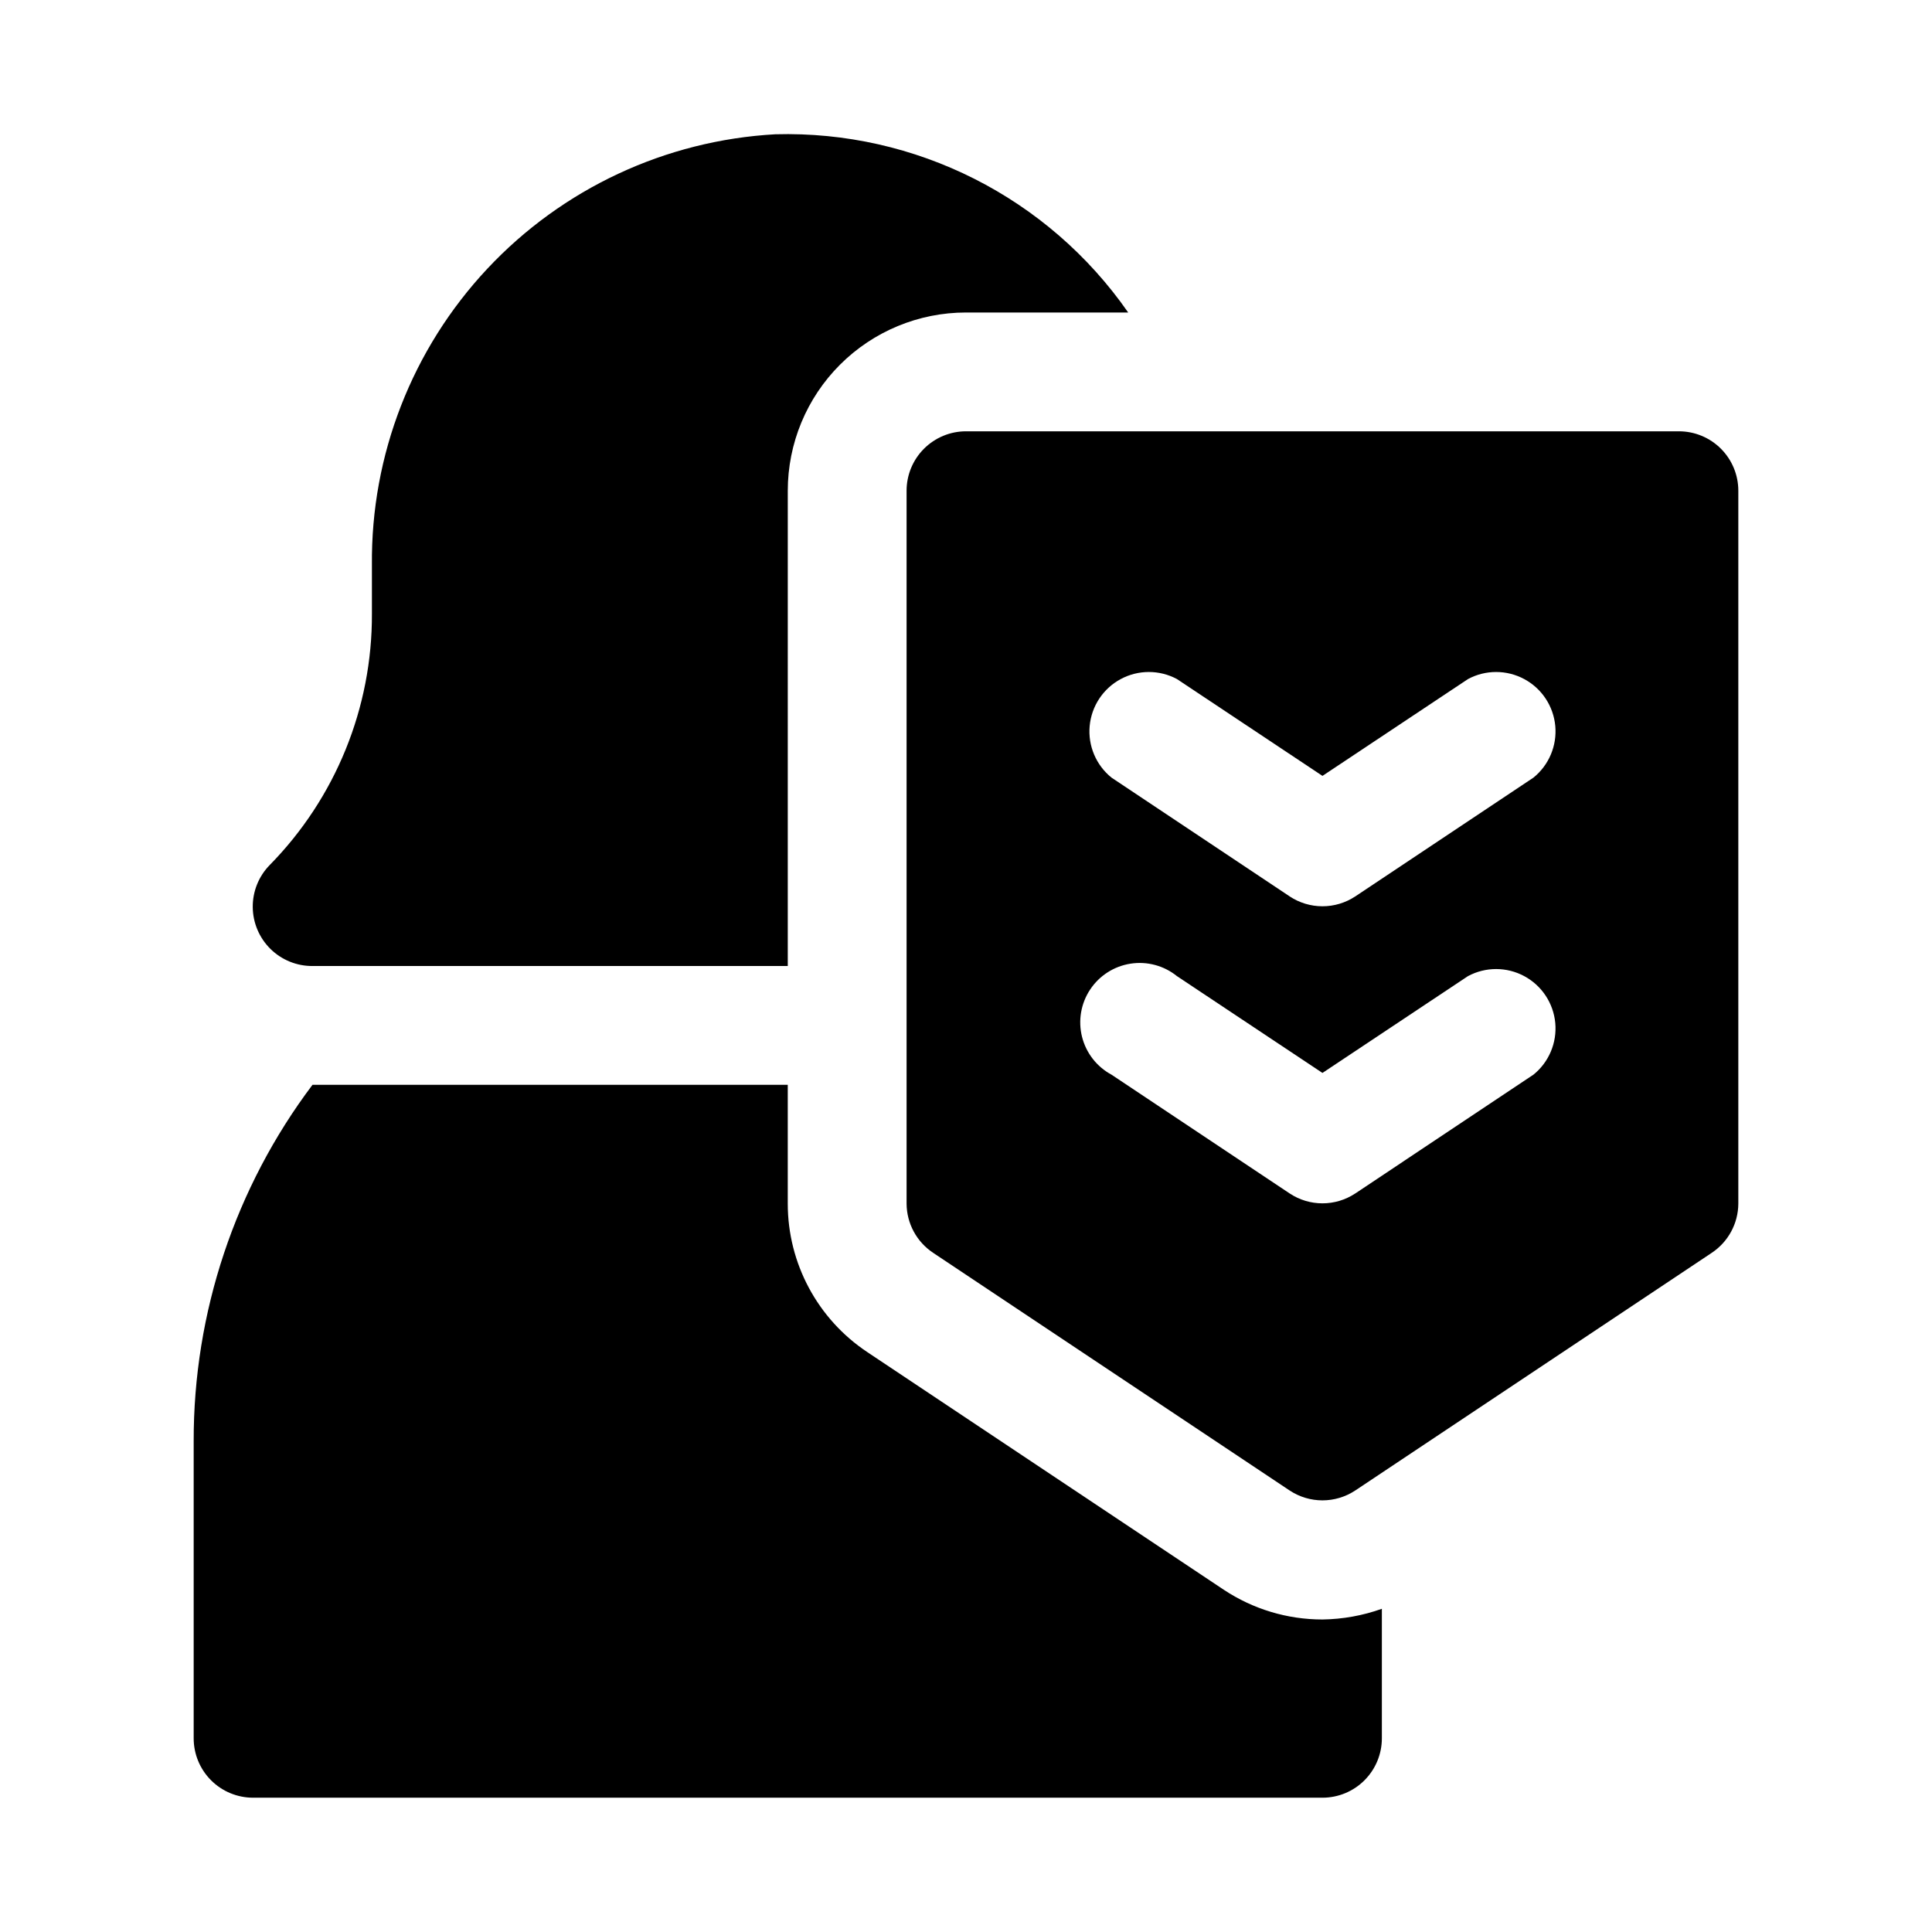
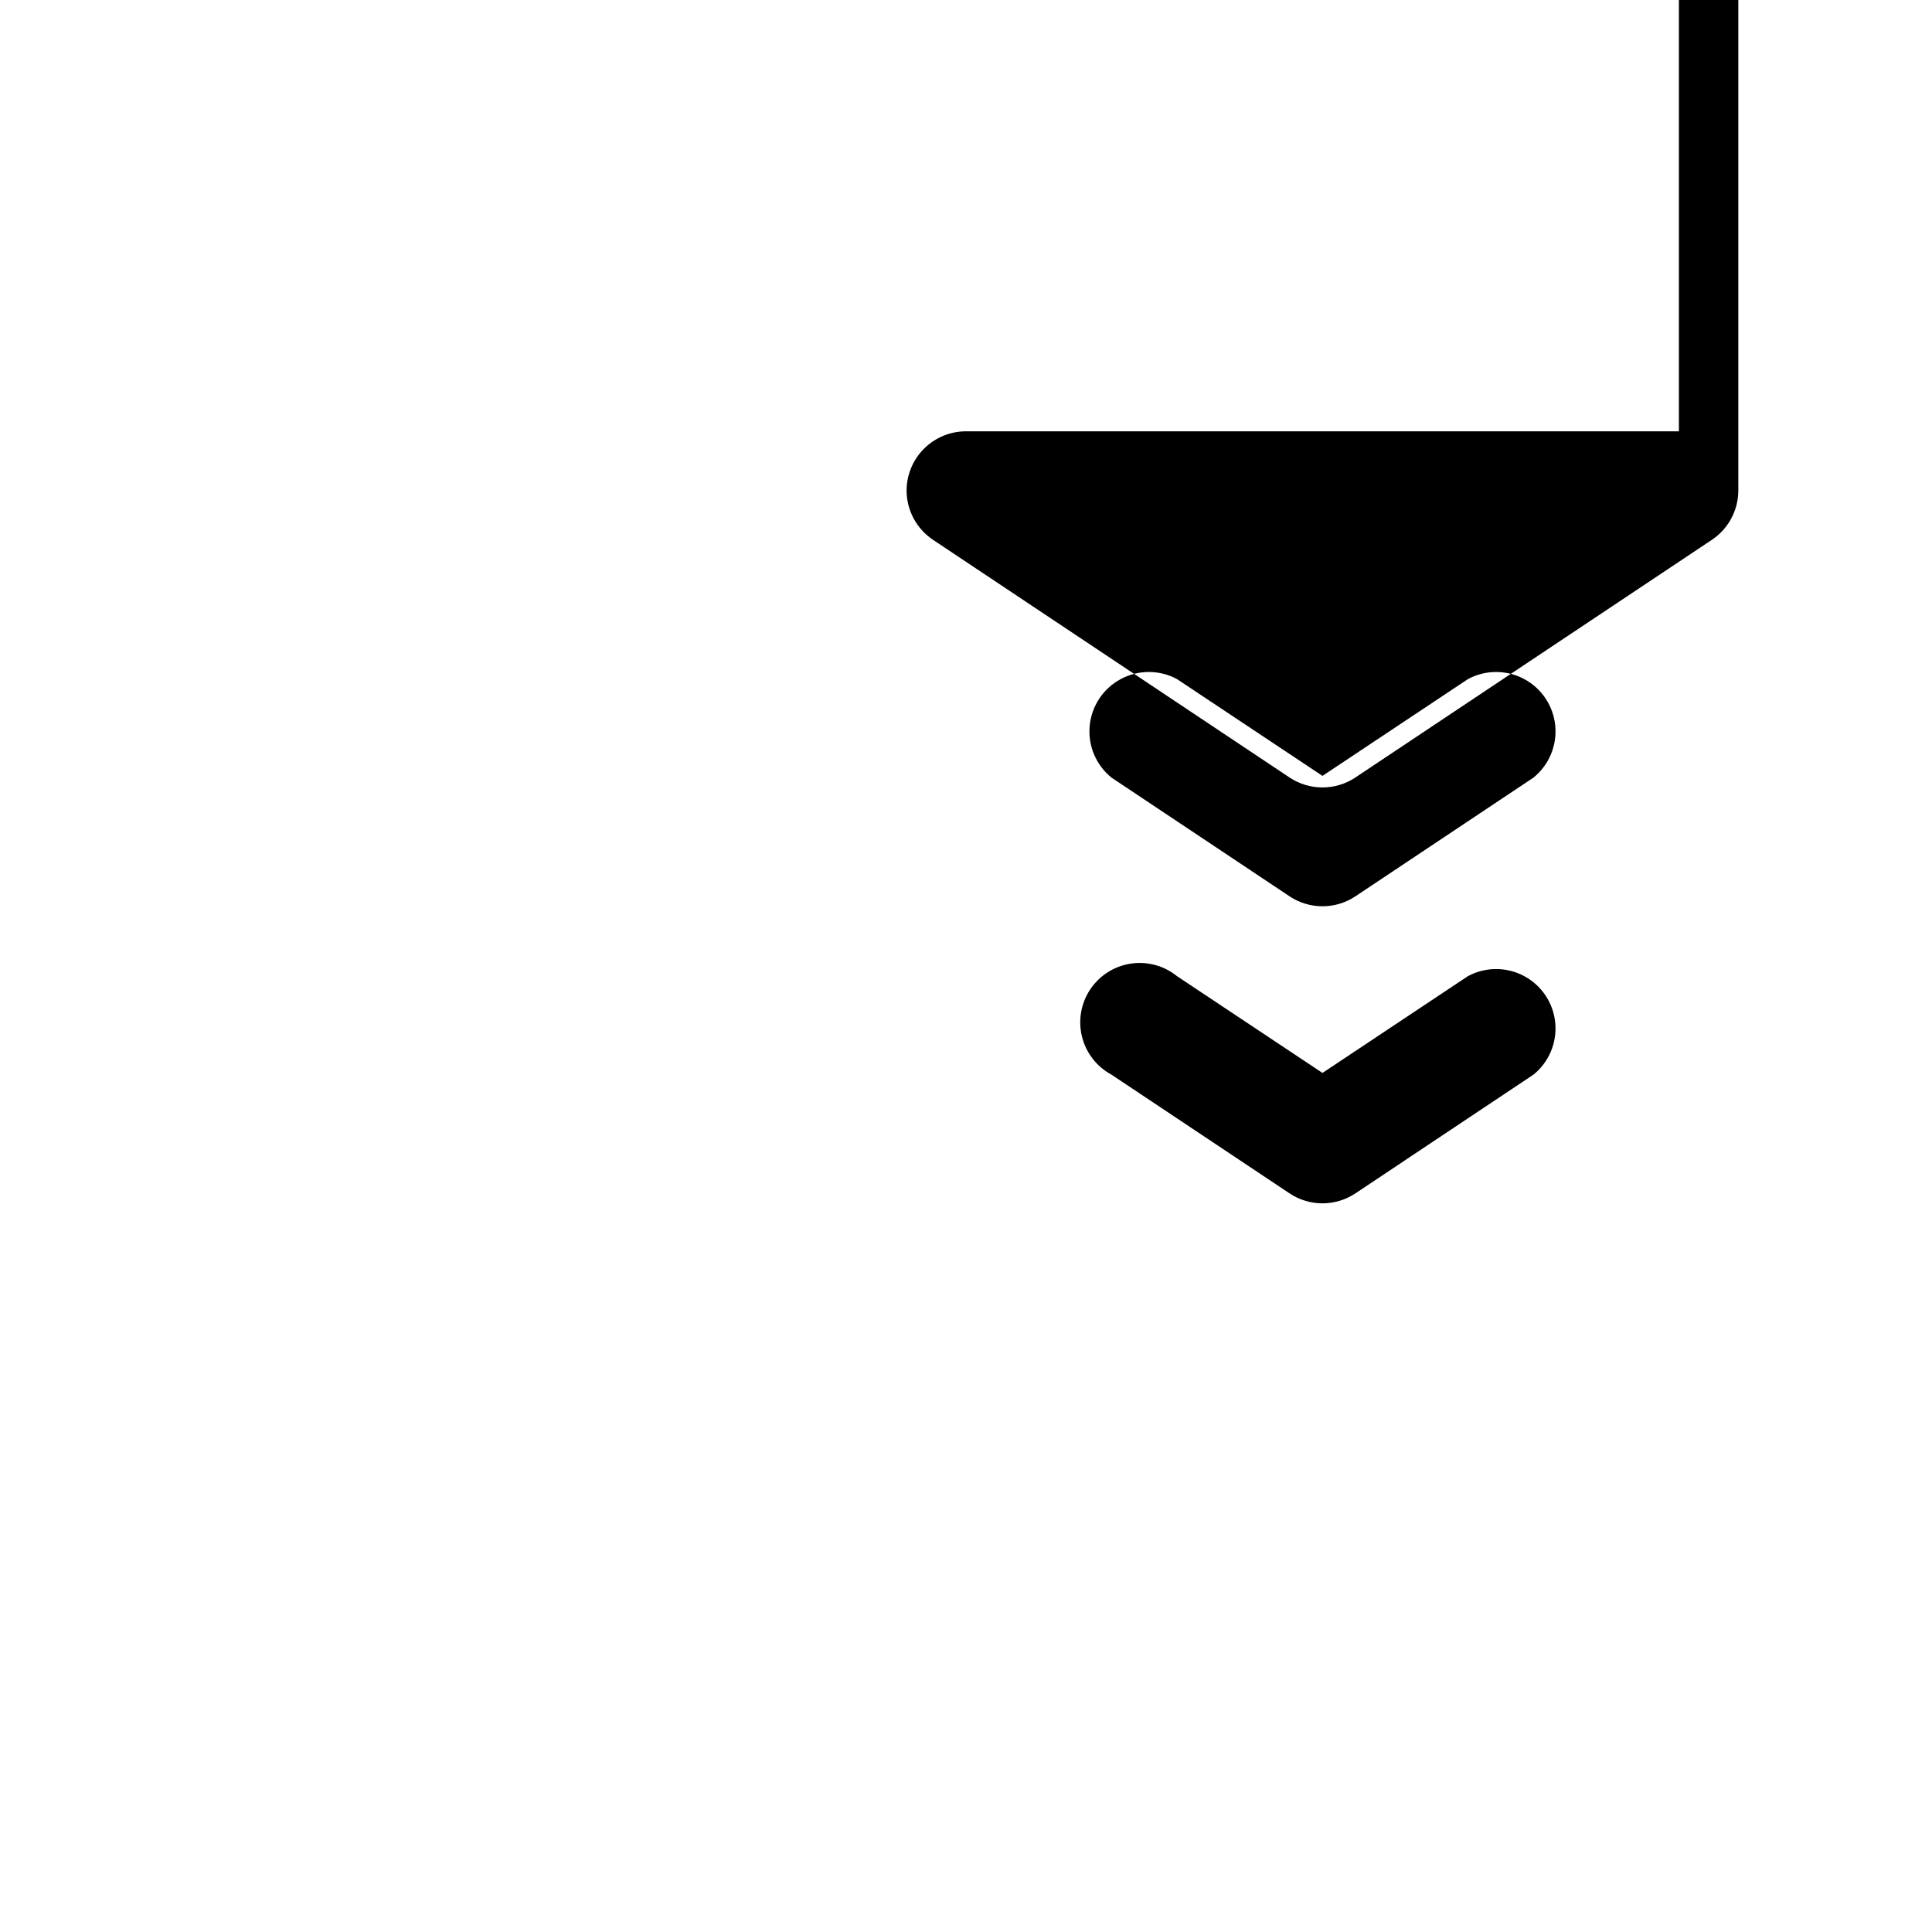
<svg xmlns="http://www.w3.org/2000/svg" fill="#000000" width="800px" height="800px" version="1.1" viewBox="144 144 512 512">
  <g>
-     <path d="m588.93 258.3h-188.93c-4.176 0-8.18 1.66-11.133 4.613-2.953 2.953-4.613 6.957-4.613 11.133v188.93c0.027 5.266 2.688 10.168 7.086 13.066l94.465 62.977c2.57 1.691 5.578 2.594 8.656 2.594 3.078 0 6.09-0.902 8.66-2.594l94.465-62.977c4.398-2.898 7.059-7.801 7.086-13.066v-188.93c0-4.176-1.66-8.18-4.613-11.133-2.953-2.953-6.957-4.613-11.133-4.613zm-38.57 170.51-47.23 31.488h-0.004c-2.57 1.695-5.582 2.598-8.66 2.598-3.078 0-6.086-0.902-8.656-2.598l-47.23-31.488h-0.004c-3.902-2.094-6.742-5.734-7.824-10.027-1.082-4.297-0.305-8.848 2.144-12.543 2.445-3.691 6.336-6.184 10.711-6.859 4.379-0.68 8.84 0.516 12.289 3.297l38.57 25.66 38.574-25.664v0.004c4.652-2.496 10.242-2.492 14.895 0.004 4.648 2.496 7.738 7.16 8.227 12.414 0.484 5.254-1.691 10.406-5.801 13.715zm0-78.719-47.23 31.488h-0.004c-2.57 1.691-5.582 2.594-8.66 2.594-3.078 0-6.086-0.902-8.656-2.594l-47.23-31.488h-0.004c-4.109-3.312-6.289-8.461-5.801-13.715 0.488-5.258 3.578-9.918 8.227-12.414 4.652-2.5 10.242-2.5 14.895-0.008l38.57 25.664 38.574-25.664c4.652-2.492 10.242-2.492 14.895 0.008 4.648 2.496 7.738 7.156 8.227 12.414 0.484 5.254-1.691 10.402-5.801 13.715z" />
-     <path d="m352.77 274.05c0-12.527 4.977-24.543 13.836-33.398 8.855-8.859 20.871-13.836 33.398-13.836h42.98c-21.219-30.5-56.379-48.258-93.52-47.23-29.082 1.617-56.422 14.387-76.332 35.645-19.91 21.258-30.859 49.375-30.57 78.5v12.91c0.102 24.898-9.629 48.836-27.082 66.598-2.918 2.977-4.535 6.988-4.5 11.156 0.039 4.168 1.723 8.152 4.691 11.078s6.977 4.555 11.145 4.531h125.95z" />
-     <path d="m494.46 573.18c-9.293 0.004-18.387-2.734-26.133-7.871l-94.465-62.977c-13.184-8.758-21.102-23.535-21.098-39.359v-31.488h-125.95c-20.5 27.219-31.555 60.387-31.488 94.461v78.723c0 4.176 1.66 8.18 4.613 11.133 2.953 2.953 6.957 4.609 11.133 4.609h283.39c4.176 0 8.184-1.656 11.133-4.609 2.953-2.953 4.613-6.957 4.613-11.133v-34.324c-5.055 1.805-10.375 2.762-15.746 2.836z" />
+     <path d="m588.93 258.3h-188.93c-4.176 0-8.18 1.66-11.133 4.613-2.953 2.953-4.613 6.957-4.613 11.133c0.027 5.266 2.688 10.168 7.086 13.066l94.465 62.977c2.57 1.691 5.578 2.594 8.656 2.594 3.078 0 6.09-0.902 8.66-2.594l94.465-62.977c4.398-2.898 7.059-7.801 7.086-13.066v-188.93c0-4.176-1.66-8.18-4.613-11.133-2.953-2.953-6.957-4.613-11.133-4.613zm-38.57 170.51-47.23 31.488h-0.004c-2.57 1.695-5.582 2.598-8.66 2.598-3.078 0-6.086-0.902-8.656-2.598l-47.23-31.488h-0.004c-3.902-2.094-6.742-5.734-7.824-10.027-1.082-4.297-0.305-8.848 2.144-12.543 2.445-3.691 6.336-6.184 10.711-6.859 4.379-0.68 8.84 0.516 12.289 3.297l38.57 25.66 38.574-25.664v0.004c4.652-2.496 10.242-2.492 14.895 0.004 4.648 2.496 7.738 7.16 8.227 12.414 0.484 5.254-1.691 10.406-5.801 13.715zm0-78.719-47.23 31.488h-0.004c-2.57 1.691-5.582 2.594-8.66 2.594-3.078 0-6.086-0.902-8.656-2.594l-47.23-31.488h-0.004c-4.109-3.312-6.289-8.461-5.801-13.715 0.488-5.258 3.578-9.918 8.227-12.414 4.652-2.5 10.242-2.5 14.895-0.008l38.57 25.664 38.574-25.664c4.652-2.492 10.242-2.492 14.895 0.008 4.648 2.496 7.738 7.156 8.227 12.414 0.484 5.254-1.691 10.402-5.801 13.715z" />
  </g>
</svg>